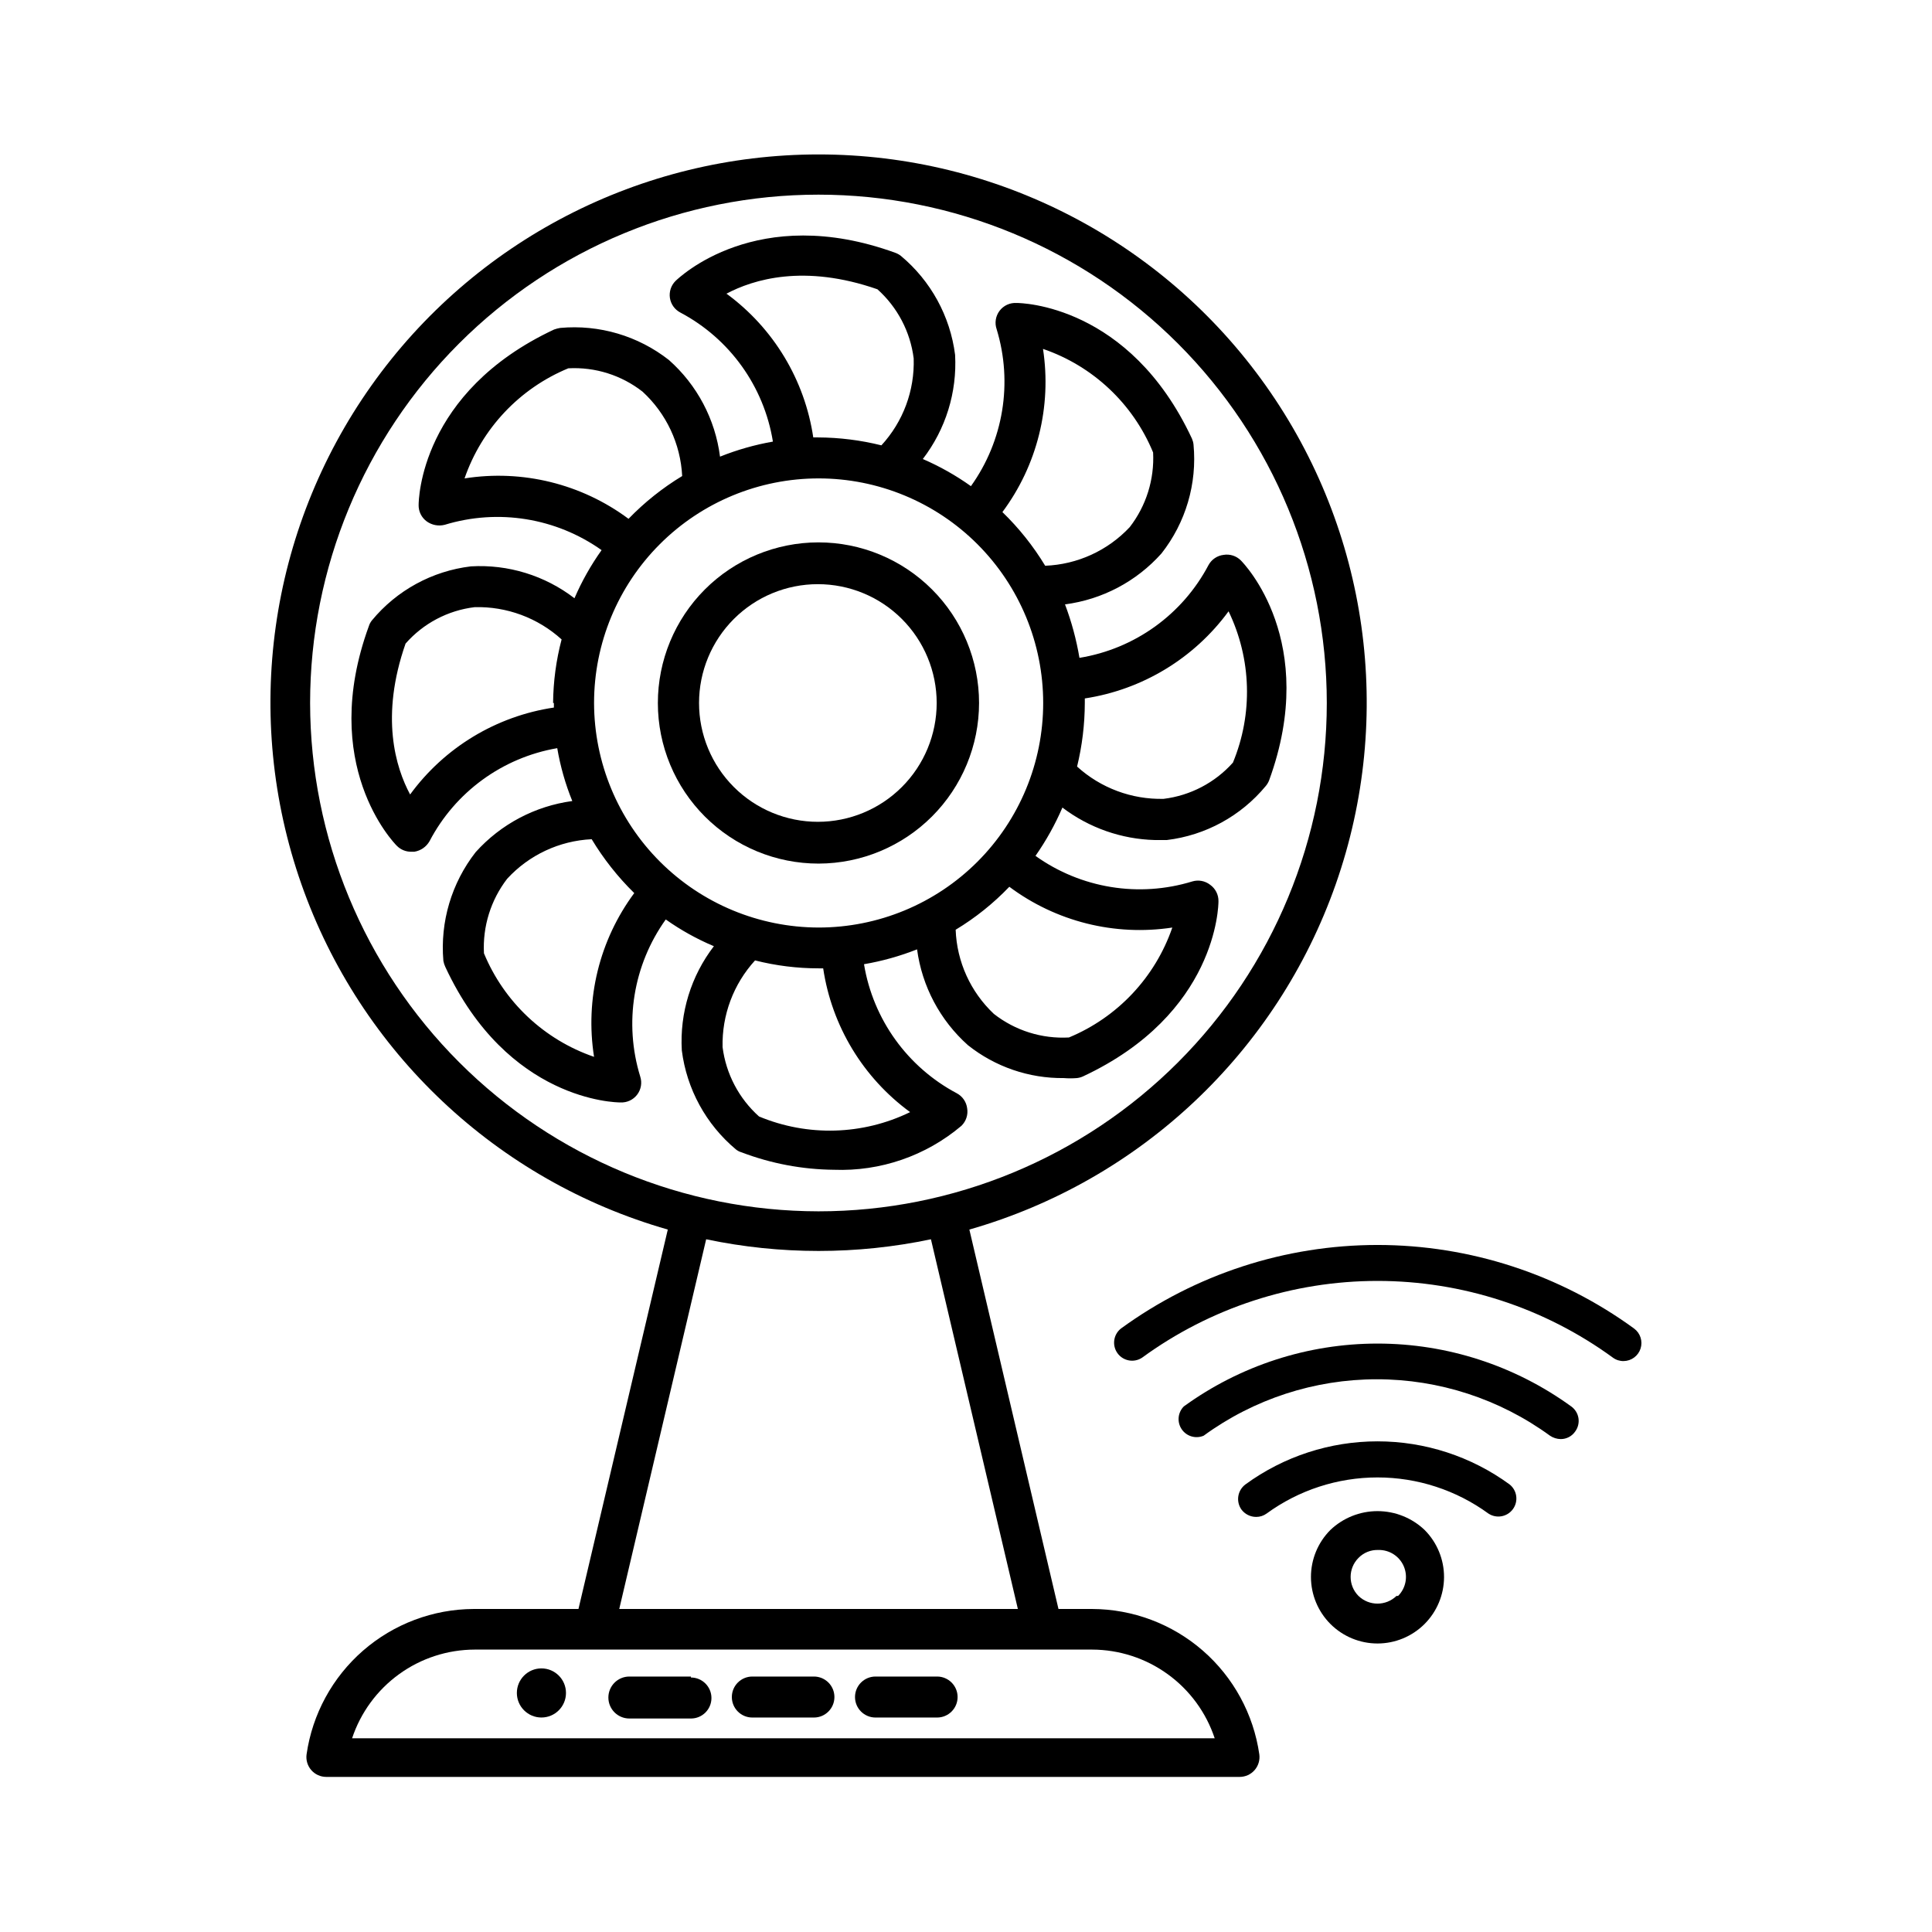
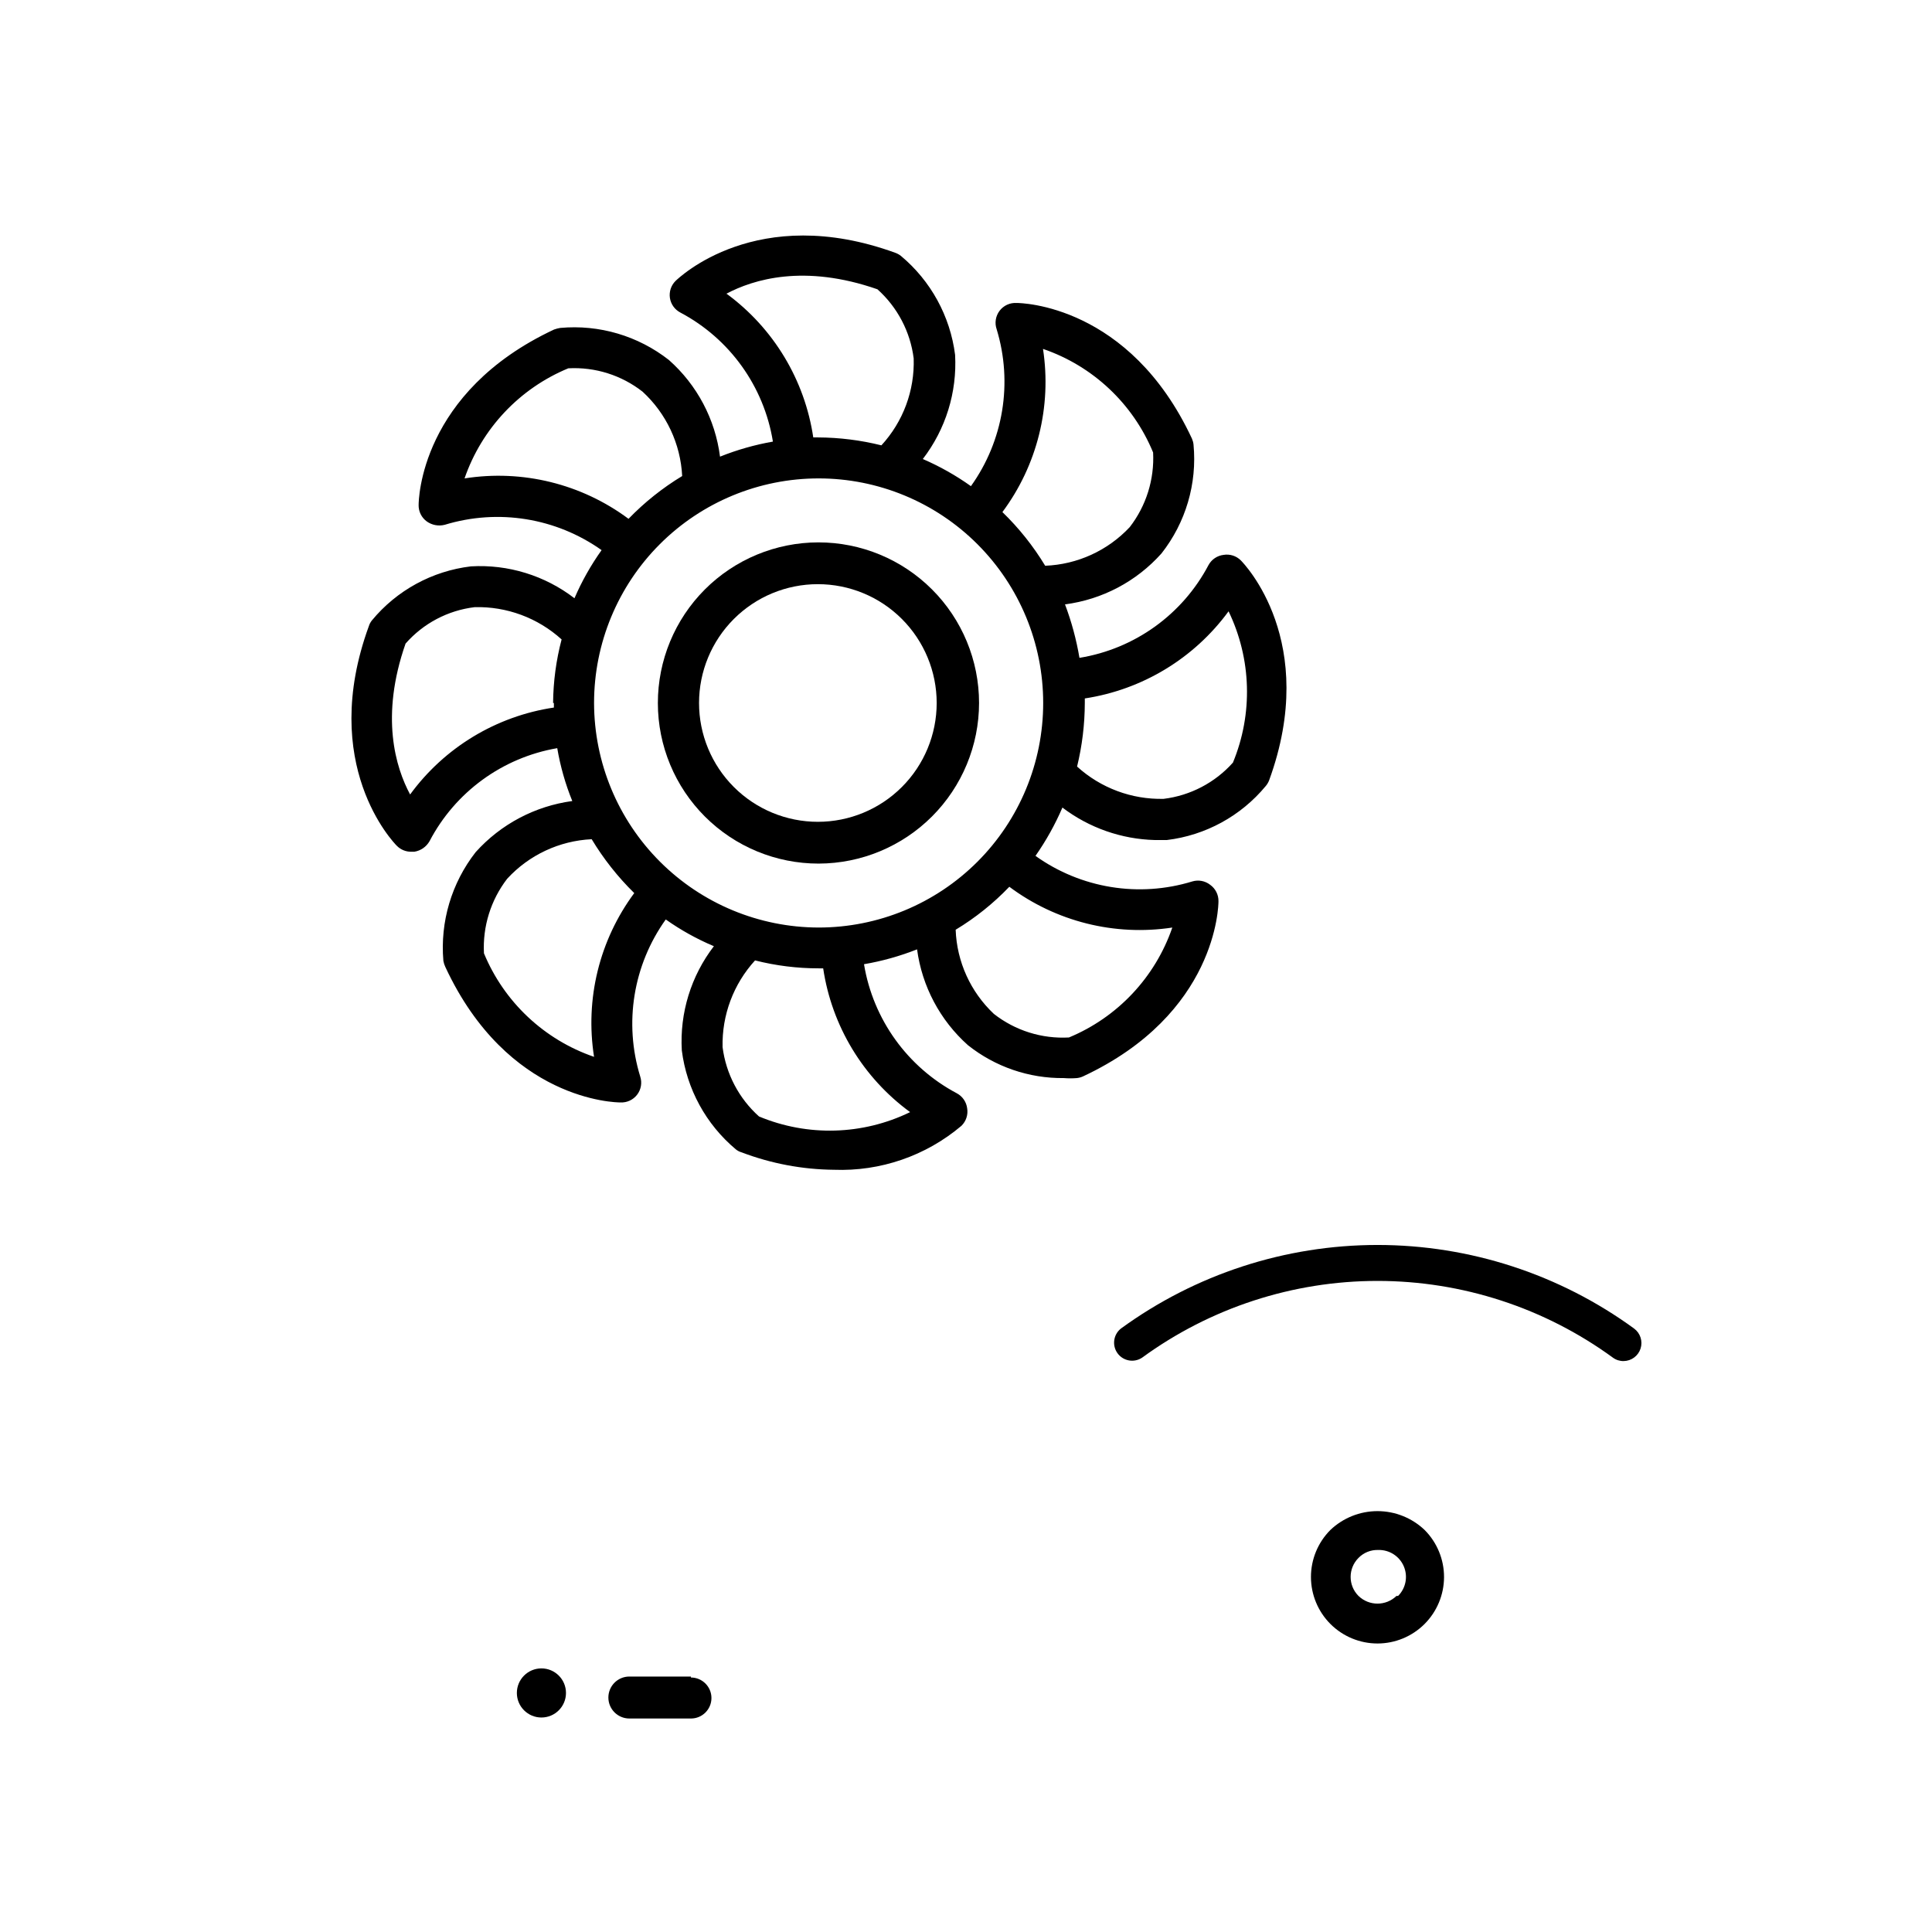
<svg xmlns="http://www.w3.org/2000/svg" fill="#000000" width="800px" height="800px" version="1.1" viewBox="144 144 512 512">
  <g>
-     <path d="m433.43 570.4h-8.922l-23.617-100.55v-0.004c45.289-12.957 81.48-47.07 97.094-91.516 15.609-44.445 8.703-93.699-18.535-132.13-27.234-38.434-71.418-61.273-118.52-61.273s-91.285 22.84-118.52 61.273c-27.234 38.434-34.141 87.688-18.531 132.13 15.613 44.445 51.805 78.559 97.094 91.516l-23.672 100.55h-27.762c-10.773 0.039-21.176 3.953-29.309 11.023-8.129 7.074-13.449 16.832-14.984 27.496-0.211 1.516 0.25 3.051 1.262 4.199 0.992 1.133 2.43 1.781 3.934 1.785h242.09c1.508-0.004 2.941-0.652 3.934-1.785 1.012-1.148 1.473-2.684 1.262-4.199-1.535-10.664-6.856-20.422-14.984-27.496-8.133-7.07-18.535-10.984-29.309-11.023zm-207.25-240.1c0-35.73 14.195-69.996 39.457-95.258 25.266-25.266 59.531-39.457 95.262-39.457 35.727 0 69.992 14.191 95.258 39.457 25.266 25.262 39.457 59.527 39.457 95.258 0 35.73-14.191 69.996-39.457 95.258-25.266 25.266-59.531 39.457-95.258 39.457-35.719-0.039-69.961-14.246-95.215-39.5-25.254-25.258-39.461-59.5-39.504-95.215zm104.96 142.12c19.641 4.129 39.926 4.129 59.566 0l23.039 97.98h-105.64zm-93.836 132.25c2.269-6.832 6.625-12.773 12.453-16.992 5.828-4.223 12.836-6.5 20.035-6.519h31.488 0.629 118.5 0.578 12.438c7.195 0.02 14.203 2.297 20.031 6.519 5.832 4.219 10.188 10.16 12.453 16.992z" />
    <path d="m496.56 549.46c-3.301 3.312-5.148 7.797-5.144 12.469 0.008 4.672 1.867 9.152 5.172 12.457 3.309 3.301 7.789 5.156 12.461 5.156 4.676 0 9.156-1.855 12.465-5.156 3.305-3.305 5.164-7.785 5.172-12.457 0.004-4.672-1.848-9.156-5.144-12.469-3.367-3.207-7.84-4.996-12.492-4.996-4.648 0-9.121 1.789-12.488 4.996zm17.527 17.477c-2.809 2.719-7.266 2.719-10.074 0-2.777-2.785-2.777-7.289 0-10.074 1.375-1.41 3.281-2.172 5.246-2.102 2.922-0.078 5.594 1.629 6.75 4.309 1.156 2.684 0.562 5.801-1.5 7.867z" />
-     <path d="m474.05 537.39c-2.102 1.57-2.566 4.527-1.047 6.664 0.918 1.223 2.356 1.941 3.883 1.945 1 0.008 1.973-0.305 2.781-0.895 8.535-6.219 18.824-9.57 29.387-9.57s20.855 3.352 29.391 9.57c2.129 1.41 4.992 0.895 6.496-1.172s1.117-4.949-0.883-6.543c-10.16-7.422-22.418-11.418-35.004-11.418-12.582 0-24.84 3.996-35.004 11.418z" />
-     <path d="m457.73 516.71c-1.613 1.617-1.852 4.152-0.574 6.043 1.281 1.895 3.719 2.617 5.824 1.723 13.324-9.719 29.395-14.957 45.891-14.957 16.496 0 32.566 5.238 45.895 14.957 0.84 0.566 1.824 0.875 2.836 0.895 1.527 0.008 2.961-0.738 3.828-1.996 0.758-1.02 1.074-2.297 0.879-3.551-0.199-1.254-0.895-2.379-1.926-3.113-14.926-10.824-32.891-16.652-51.328-16.652-18.434 0-36.398 5.828-51.324 16.652z" />
    <path d="m577.07 496.09c-19.754-14.402-43.57-22.16-68.016-22.16-24.445 0-48.258 7.758-68.012 22.16-1.996 1.594-2.387 4.477-0.883 6.543 1.504 2.066 4.367 2.582 6.496 1.172 18.121-13.223 39.969-20.348 62.398-20.348 22.43 0 44.281 7.125 62.402 20.348 0.82 0.598 1.816 0.91 2.832 0.891 2.047-0.027 3.848-1.359 4.477-3.305 0.629-1.949-0.055-4.078-1.695-5.301z" />
    <path d="m398.79 442.35c1.23-1.199 1.801-2.926 1.52-4.621-0.207-1.691-1.223-3.18-2.727-3.988-13.094-6.941-22.199-19.594-24.613-34.215 4.809-0.824 9.523-2.144 14.062-3.938 1.316 9.805 6.102 18.816 13.488 25.402 7.215 5.734 16.184 8.812 25.398 8.711 1.156 0.094 2.312 0.094 3.465 0 0.543-0.059 1.074-0.199 1.574-0.422 35.527-16.582 35.949-45.238 35.949-46.445 0.027-1.723-0.797-3.352-2.203-4.356-1.34-1.043-3.098-1.375-4.723-0.891-14.152 4.344-29.523 1.84-41.566-6.769 2.809-4.016 5.199-8.305 7.137-12.805 7.066 5.367 15.641 8.379 24.512 8.605h3.148c10.258-1.234 19.652-6.363 26.238-14.328 0.379-0.453 0.68-0.969 0.891-1.52 13.383-36.734-6.664-57.414-7.504-58.254-1.195-1.199-2.894-1.746-4.566-1.469-1.684 0.195-3.168 1.191-3.988 2.676-6.906 13.121-19.578 22.234-34.215 24.613-0.816-4.836-2.098-9.582-3.832-14.172 9.863-1.277 18.934-6.066 25.559-13.484 6.438-8.172 9.484-18.508 8.5-28.867-0.055-0.543-0.199-1.074-0.418-1.574-16.582-35.527-45.289-35.949-46.496-35.949v0.004c-1.754-0.102-3.438 0.68-4.492 2.082s-1.34 3.242-0.758 4.894c4.312 14.164 1.793 29.527-6.824 41.566-3.984-2.84-8.258-5.25-12.75-7.191 6.062-7.883 9.098-17.676 8.555-27.605-1.301-10.25-6.441-19.625-14.379-26.238-0.43-0.336-0.91-0.602-1.418-0.789-36.734-13.383-57.414 6.613-58.305 7.453-1.176 1.18-1.723 2.844-1.477 4.492 0.25 1.645 1.266 3.074 2.734 3.852 13.102 6.922 22.195 19.594 24.562 34.219-4.797 0.84-9.492 2.176-14.016 3.988-1.262-9.895-6.074-18.996-13.539-25.609-8.168-6.406-18.473-9.449-28.812-8.504-0.551 0.09-1.098 0.23-1.625 0.422-35.527 16.637-35.895 45.289-35.895 46.496h-0.004c-0.035 1.719 0.766 3.344 2.152 4.356 1.383 0.992 3.133 1.32 4.777 0.895 14.148-4.32 29.496-1.84 41.562 6.715-2.84 3.984-5.25 8.262-7.188 12.754-7.836-6.027-17.582-9.027-27.449-8.449-10.262 1.23-19.656 6.359-26.238 14.328-0.352 0.434-0.621 0.934-0.789 1.469-13.434 36.734 6.559 57.414 7.398 58.254h0.004c1.02 1.039 2.426 1.609 3.883 1.574h0.734c1.699-0.266 3.184-1.289 4.039-2.781 6.824-13.051 19.34-22.172 33.852-24.668 0.816 4.801 2.152 9.5 3.988 14.012-9.871 1.332-18.949 6.133-25.609 13.543-6.387 8.176-9.445 18.469-8.555 28.809 0.102 0.562 0.277 1.109 0.523 1.629 16.531 35.527 45.184 35.895 46.391 35.895h0.004c1.727 0.086 3.383-0.684 4.43-2.055 1.051-1.375 1.355-3.176 0.816-4.82-4.363-14.168-1.859-29.559 6.769-41.617 3.981 2.82 8.258 5.195 12.754 7.086-6.055 7.883-9.074 17.68-8.5 27.605 1.293 10.238 6.41 19.613 14.324 26.238 0.449 0.367 0.969 0.633 1.523 0.789 7.816 2.973 16.094 4.535 24.457 4.617 12.324 0.473 24.379-3.684 33.797-11.648zm32.695-112.05v-1.207c15.266-2.324 28.977-10.633 38.098-23.09 6.082 12.59 6.5 27.176 1.156 40.094-4.754 5.324-11.281 8.738-18.367 9.605-8.461 0.195-16.672-2.867-22.934-8.555 1.344-5.516 2.031-11.172 2.047-16.848zm-140.7 0v1.207c-15.273 2.277-28.992 10.574-38.102 23.039-3.832-7.137-7.977-20.625-1.207-39.988 4.707-5.367 11.227-8.805 18.316-9.656 8.492-0.223 16.746 2.844 23.039 8.551-1.449 5.5-2.207 11.16-2.258 16.848zm163.89 59.512c-4.543 13.184-14.516 23.789-27.395 29.129-7.168 0.398-14.238-1.82-19.891-6.246-6.18-5.812-9.82-13.828-10.129-22.305 5.223-3.152 10.004-6.981 14.223-11.387 12.371 9.234 27.926 13.125 43.191 10.809zm-34.27-153.35c13.223 4.523 23.855 14.527 29.18 27.449 0.367 7.121-1.828 14.145-6.195 19.785-5.832 6.227-13.883 9.902-22.406 10.234-3.152-5.211-6.961-9.992-11.336-14.223 9.227-12.395 13.102-27.973 10.758-43.246zm-83.969-14.59c7.191-3.832 20.676-7.977 40.094-1.207 5.305 4.75 8.715 11.254 9.605 18.316 0.281 8.504-2.793 16.781-8.555 23.039-5.492-1.367-11.133-2.074-16.793-2.098h-1.262c-2.262-15.234-10.52-28.934-22.934-38.051zm-69.328 48.914c4.566-13.219 14.578-23.84 27.5-29.18 7.094-0.387 14.086 1.812 19.68 6.191 6.297 5.789 10.066 13.816 10.496 22.359-5.207 3.148-9.988 6.961-14.219 11.336-12.457-9.27-28.121-13.129-43.457-10.707zm34.32 153.29h0.004c-13.215-4.539-23.84-14.535-29.18-27.445-0.367-7.098 1.809-14.098 6.141-19.734 5.793-6.316 13.848-10.09 22.41-10.496 3.144 5.215 6.934 10.012 11.281 14.277-9.234 12.449-13.074 28.09-10.652 43.398zm0-93.781h0.004c0-15.785 6.269-30.922 17.43-42.082s26.297-17.43 42.082-17.43 30.922 6.269 42.082 17.43 17.43 26.297 17.43 42.082c0 15.785-6.269 30.922-17.43 42.082-11.16 11.16-26.297 17.43-42.082 17.43-15.773-0.027-30.895-6.305-42.051-17.461s-17.434-26.277-17.461-42.051zm43.719 109.58c-5.32-4.762-8.75-11.281-9.656-18.367-0.203-8.484 2.883-16.723 8.605-22.988 5.508 1.395 11.168 2.102 16.848 2.102h1.207c2.277 15.27 10.574 28.992 23.039 38.102-12.562 6.117-27.148 6.535-40.043 1.152z" />
    <path d="m403.46 330.3c0-11.289-4.484-22.121-12.473-30.102-7.984-7.981-18.812-12.465-30.105-12.461-11.289 0.008-22.117 4.496-30.098 12.484-7.977 7.992-12.453 18.824-12.445 30.113 0.008 11.293 4.504 22.117 12.496 30.09 7.992 7.977 18.828 12.449 30.117 12.438 11.273-0.027 22.078-4.523 30.047-12.5 7.969-7.977 12.449-18.789 12.461-30.062zm-74.207 0c0-8.352 3.32-16.359 9.223-22.266 5.906-5.906 13.914-9.223 22.266-9.223 8.352 0 16.363 3.316 22.266 9.223 5.906 5.906 9.223 13.914 9.223 22.266 0 8.352-3.316 16.359-9.223 22.266-5.902 5.906-13.914 9.223-22.266 9.223-8.352 0-16.359-3.316-22.266-9.223-5.902-5.906-9.223-13.914-9.223-22.266z" />
    <path d="m327.11 588.3h-16.324c-3.07 0-5.562 2.492-5.562 5.562 0 3.074 2.492 5.562 5.562 5.562h16.324c2.996 0 5.43-2.43 5.43-5.43s-2.434-5.434-5.43-5.434z" />
-     <path d="m359.7 588.3h-16.324c-3 0-5.43 2.434-5.43 5.434s2.43 5.43 5.43 5.43h16.324c3 0 5.43-2.43 5.43-5.43s-2.43-5.434-5.43-5.434z" />
-     <path d="m392.34 588.3h-16.32c-3 0-5.434 2.434-5.434 5.434s2.434 5.43 5.434 5.43h16.32c3 0 5.434-2.43 5.434-5.43s-2.434-5.434-5.434-5.434z" />
    <path d="m293.99 592.65c0 3.594-2.914 6.508-6.508 6.508s-6.508-2.914-6.508-6.508 2.914-6.508 6.508-6.508 6.508 2.914 6.508 6.508" />
  </g>
</svg>